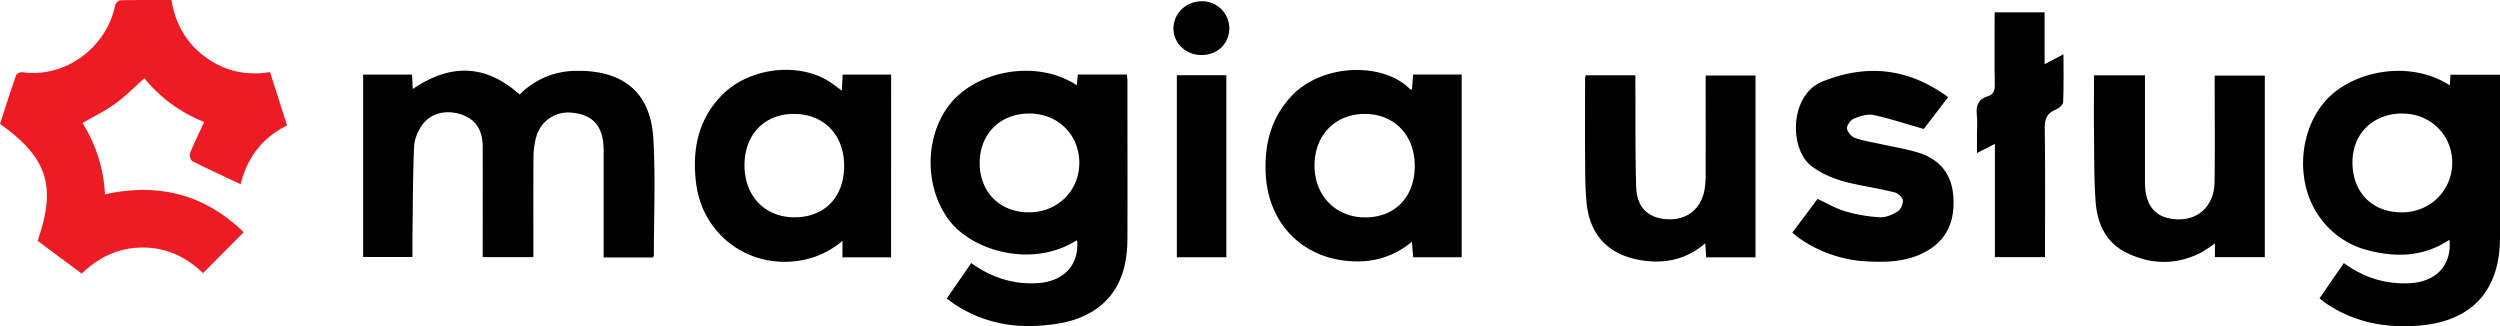
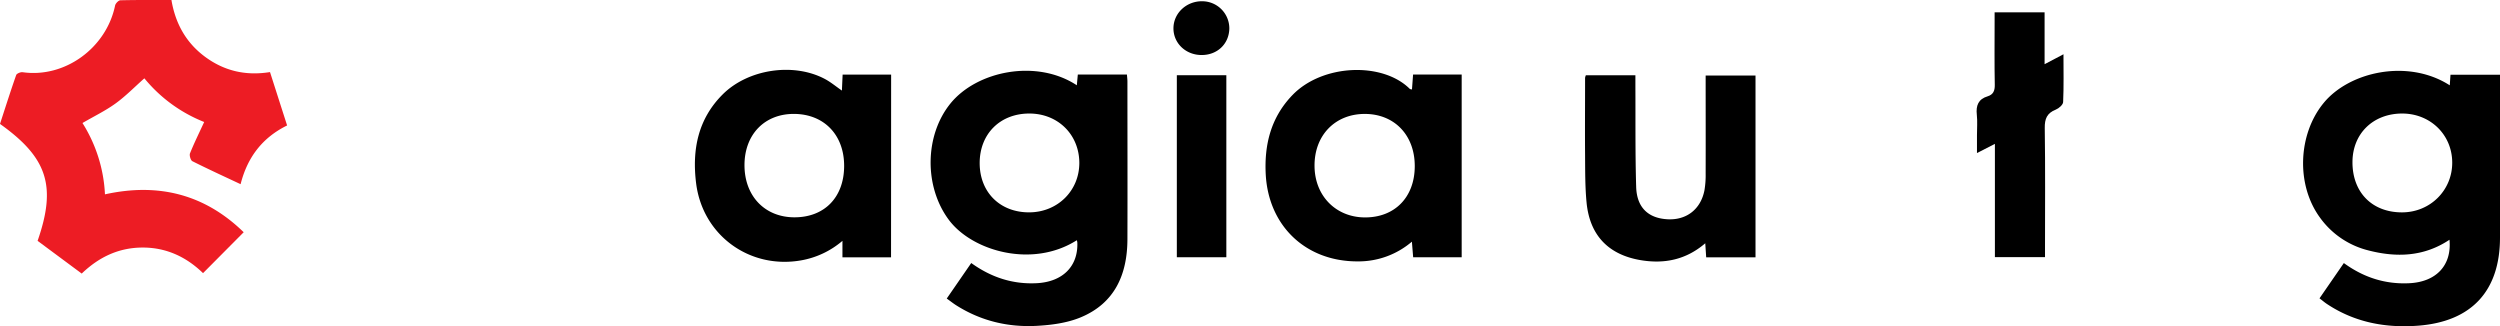
<svg xmlns="http://www.w3.org/2000/svg" viewBox="0 0 1488.17 194.19">
  <title>magic</title>
  <g id="Warstwa_2" data-name="Warstwa 2">
    <g id="Warstwa_1-2" data-name="Warstwa 1">
      <path d="M143.22,109.64c-9.93-4.67-19.41-9-28.72-13.69-1-.53-1.89-3.44-1.4-4.67,2.47-6.14,5.42-12.1,8.44-18.66a87.56,87.56,0,0,1-35.6-26c-5.88,5.21-11.12,10.6-17.12,14.95S56.05,69.17,49.09,73.23a87.17,87.17,0,0,1,13.39,42.46c32-7.07,59.55.1,82.58,22.55l-24.2,24.35c-9.58-9.31-21.32-15.15-35.56-15.23s-26.16,5.43-36.65,15.49L22.38,143.37C33.72,110.78,28.29,93.9,0,73.77c3.13-9.61,6.23-19.4,9.63-29.08.33-.94,2.64-1.88,3.87-1.7,25,3.56,49.75-14.33,55-39.64C68.74,2.07,70.54.2,71.67.17c10-.25,20-.15,30.39-.15,2.28,13.74,8.57,25.31,19.94,33.74s24.17,11.5,38.73,9.15c3.36,10.5,6.73,21,10.18,31.77C156.06,82,147.23,93.75,143.22,109.64Z" fill="#ed1c24" fill-rule="evenodd" />
-       <path d="M388.7,153.25H359.33v-5.4q0-28,0-56a60.33,60.33,0,0,0-.25-7c-1.25-11-7.28-16.74-18.66-17.77a19.68,19.68,0,0,0-21.22,14.42,46,46,0,0,0-1.62,11.8c-.16,18-.07,36-.07,54v5.77H287.33v-6c0-20,.07-40,0-60-.05-9.67-4.2-15.8-12.17-18.73-8.73-3.21-18.33-1.38-23.57,5.7-2.72,3.68-4.89,8.68-5.09,13.18-.79,18.13-.73,36.29-1,54.45,0,3.65,0,7.31,0,11.33H216.16V44.41H245.3c.13,2.83.24,5.43.39,8.61,22.19-15.21,43.26-15,63.66,3.27A47,47,0,0,1,342.18,42.2c26.36-.7,45,10.65,46.73,40.28,1.35,23.09.31,46.31.31,69.47C389.22,152.25,389,152.54,388.7,153.25Z" fill-rule="evenodd" />
      <path d="M563.57,177.71l14.58-21.14c11.88,8.55,24.73,12.76,39.08,12,15.37-.83,24.6-10.05,24.07-24.17A7.46,7.46,0,0,0,641,143c-26.59,16.88-62.36,6.36-76.14-12.07-14.83-19.83-14.49-50.27.88-69.28C581.44,42.24,617,34.93,641,50.77c.2-2.23.39-4.27.59-6.4h29.24c.11,1.56.29,2.84.29,4.13,0,31.31.1,62.63,0,93.95-.08,21-7.57,38.1-27.92,46.5-7.94,3.27-17.05,4.51-25.72,5-17.3,1-33.72-2.9-48.52-12.37C567.31,180.51,565.75,179.28,563.57,177.71Zm78.92-80.63c0-16.9-12.66-29.49-29.77-29.5-17.4,0-29.56,12.14-29.55,29.52s12.19,29.47,29.7,29.31C629.6,126.25,642.45,113.52,642.49,97.08Z" fill-rule="evenodd" />
      <path d="M1458.27,50.79c.16-2.3.28-4.11.43-6.31h29.47v96.85c0,31.71-16.73,50-48.49,52.52-19.56,1.53-38.13-1.91-54.76-13.06-1.34-.9-2.57-2-4.19-3.2l14.49-21c11.77,8.57,24.63,12.72,39,12,16-.79,25.33-10.67,23.88-25.88-15.17,10.14-31.58,10.69-48.43,6.31a50.4,50.4,0,0,1-28.73-19.58c-14.25-19.57-13-49.44,2.14-68C1398.33,42.66,1433.4,34.8,1458.27,50.79ZM1430,67.58c-17.32,0-29.58,11.89-29.65,28.84-.08,18.07,11.67,30,29.44,30,16.81,0,30-13.13,29.94-29.67S1446.73,67.62,1430,67.58Z" fill-rule="evenodd" />
      <path d="M530.41,153.17H501.48v-9.8A51.48,51.48,0,0,1,476.81,155c-30.69,5.35-58.57-15-62.43-45.88-2.49-19.93,1.08-38.23,15.82-52.93C445.34,41.09,472.34,37.1,491,47c3.46,1.83,6.53,4.41,10.16,6.92.14-3.15.28-6.19.43-9.51h28.87Zm-87.24-55c-.06,18.43,12,31.12,29.62,31.19,17.93.06,29.58-11.84,29.7-30.36S490.7,68,472.89,67.81C455.27,67.62,443.22,79.94,443.17,98.21Z" fill-rule="evenodd" />
      <path d="M870.09,153.15H841.21c-.23-2.9-.47-5.79-.75-9.3A48.94,48.94,0,0,1,808,155.6c-30.55,0-52.73-20.85-54.53-51.45-1-18,3.05-34.33,16-47.67C787.37,38.05,823,36.76,839.2,52.91c.19.19.58.17,1.3.36.22-2.92.43-5.78.66-8.9h28.93ZM842.16,98.82c0-18.41-12.19-31.06-29.87-31s-30,12.89-29.79,31.13c.16,17.52,12.51,30.22,29.62,30.47C830.17,129.65,842.18,117.43,842.16,98.82Z" fill-rule="evenodd" />
-       <path d="M1348.17,45V153.07h-29.7v-8.19a89.4,89.4,0,0,1-7.81,5.23c-15,7.84-30.26,7.56-45.1.19-12-6-17.12-17.22-18.07-29.86-1.06-13.93-.81-28-1-41.94-.13-11.12,0-22.25,0-33.64h30.34v5.51q0,29,0,58c0,14.55,6.61,21.92,19.79,22.21,12.33.27,21.38-8.48,21.61-21.83.33-19,.09-38,.09-57V45Z" fill-rule="evenodd" />
      <path d="M944,44.81H973.5c0,2.16,0,4.1,0,6,.11,20.15-.14,40.31.46,60.45.36,12.25,7.15,18.61,18.57,19.26s19.9-6,22.08-17.27a54,54,0,0,0,.71-9.93c.06-19.32,0-38.64,0-58.37H1045V153.17h-29.36c-.17-2.63-.34-5.17-.55-8.36-11.39,9.78-24.19,12.37-38.14,10.1-19.37-3.16-30.57-14.69-32.5-34.21-.91-9.25-.83-18.62-.9-27.93-.12-15.49,0-31,0-46.48A8.72,8.72,0,0,1,944,44.81Z" fill-rule="evenodd" />
-       <path d="M1066.92,138.48l15-20.06c5.7,2.61,10.9,5.74,16.53,7.38a93.07,93.07,0,0,0,20.48,3.54c3.5.21,7.5-1.5,10.62-3.41a8.28,8.28,0,0,0,3.19-6.59c-.16-1.78-2.84-4.27-4.84-4.78-7.87-2-15.92-3.32-23.88-5-9.31-2-18.06-4.85-25.91-10.88-13.13-10.09-12.83-42.28,6.67-50.12,26.66-10.72,51.25-8,74.89,9.26l-14.51,18.95c-10.65-3-20.2-6.24-30-8.3-3.57-.76-7.93.64-11.5,2.1-2,.81-4.25,3.82-4.2,5.78S1102,81.24,1104,82c4.61,1.74,9.62,2.46,14.48,3.54,7.46,1.66,15,2.88,22.37,5,13.39,3.85,20.64,12.51,21.81,25.45,1.3,14.42-2.88,26.38-16.21,33.75-11.59,6.4-24.25,6.56-37,5.74C1094.08,154.48,1077.68,147.92,1066.92,138.48Z" fill-rule="evenodd" />
      <path d="M1187.5,85.64l-10.67,5.47V80.31c0-4,.34-8-.09-12-.6-5.49.88-9.32,6.5-11,3.24-1,4.26-3.26,4.19-6.79-.25-12.65-.1-25.32-.1-38V7.35h29.75V38.22l11.24-5.92c0,10,.22,19.21-.2,28.44-.07,1.61-2.53,3.78-4.36,4.5-5.25,2.08-6.67,5.43-6.58,11,.36,23.66.15,47.32.15,71v5.81H1187.5Z" fill-rule="evenodd" />
      <path d="M700.53,153.13V44.78H730V153.13Z" fill-rule="evenodd" />
      <path d="M715.25,32.75c-9.51,0-16.88-7.16-16.73-16.13S706.44.59,715.71.75a16.17,16.17,0,0,1,16.07,16.31C731.56,26.19,724.59,32.8,715.25,32.75Z" fill-rule="evenodd" />
    </g>
  </g>
</svg>